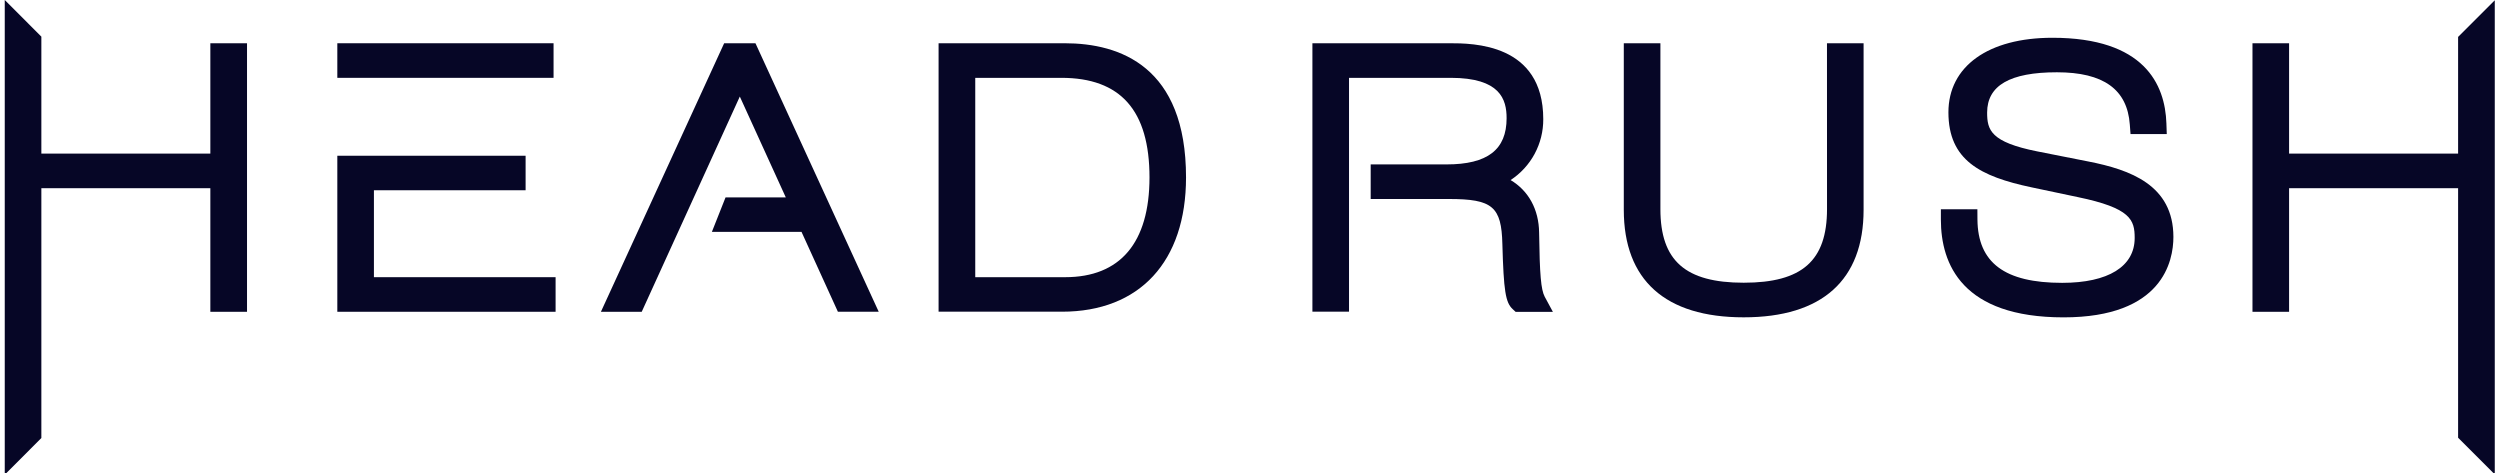
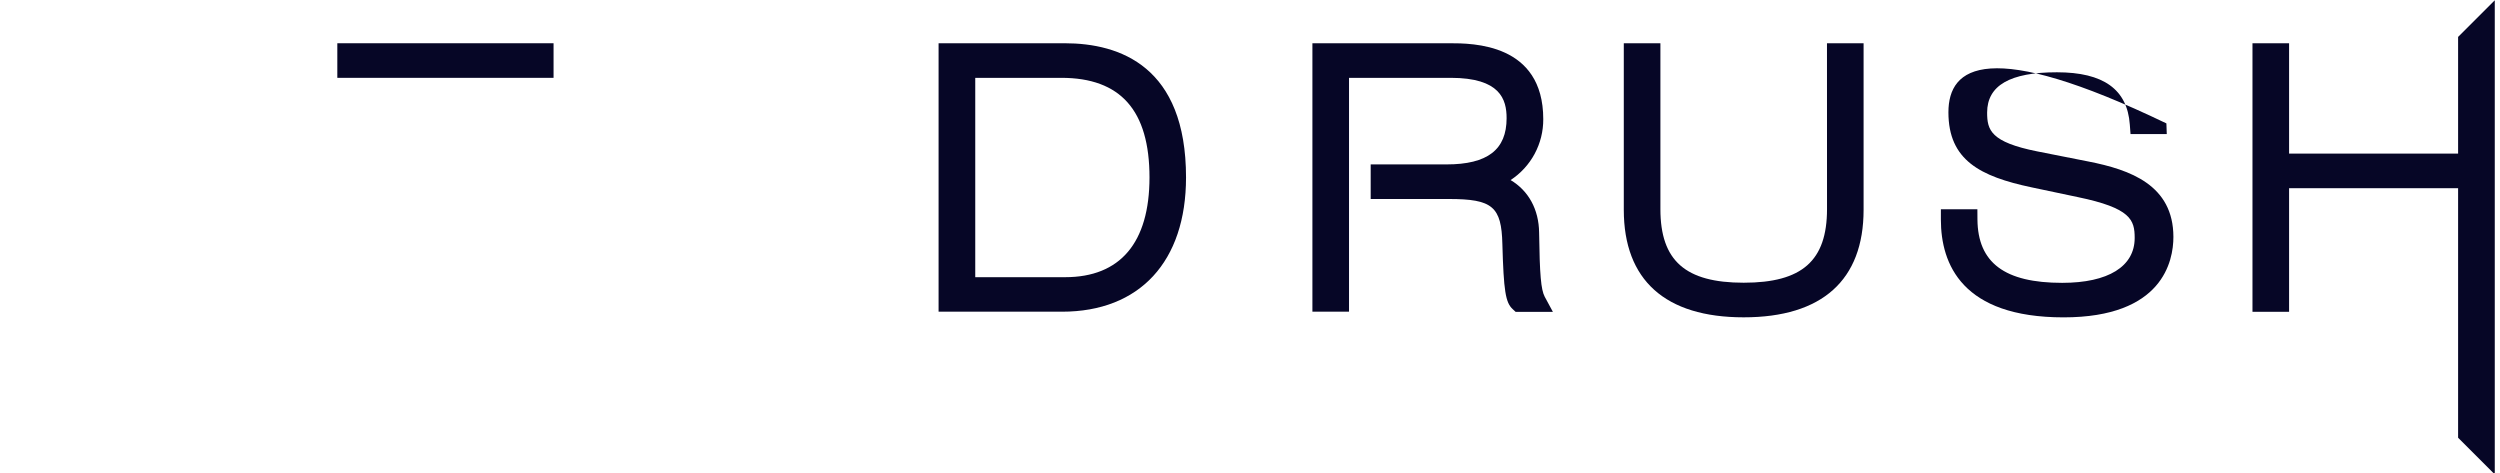
<svg xmlns="http://www.w3.org/2000/svg" width="296" height="56" viewBox="0 0 296 56" fill="none">
  <g clip-path="url(#clip0_19_472)">
-     <path d="M24.905 18.19H4.897V4.338L0.562 0V56.206L4.897 51.861V22.285H24.905V36.914H29.247V5.12H24.905V18.19Z" fill="#060626" />
    <path d="M291.039 4.371V18.189H271.028V5.121H266.693V36.914H271.028V22.285H291.039V51.828L295.381 56.166V0.034L291.039 4.371Z" fill="#060626" />
    <path d="M126.065 5.121H111.128V36.905H125.738C134.938 36.905 140.426 30.966 140.426 21.008C140.426 7.879 132.613 5.121 126.065 5.121ZM126.108 32.818H115.47V9.216H125.66C132.681 9.216 136.101 13.077 136.101 21.017C136.093 28.741 132.636 32.819 126.11 32.819L126.108 32.818Z" fill="#060626" />
    <path d="M216.319 24.759C216.319 30.871 213.373 33.474 206.455 33.474C199.548 33.474 196.592 30.871 196.592 24.759V5.121H192.257V24.838C192.257 33.165 197.167 37.571 206.453 37.571C215.739 37.571 220.649 33.165 220.649 24.838V5.121H216.314L216.319 24.759Z" fill="#060626" />
-     <path d="M247.261 19.12L241.231 17.929C235.692 16.825 235.276 15.394 235.276 13.334C235.276 10.118 237.981 8.558 243.538 8.558C249.042 8.558 251.868 10.575 252.169 14.739L252.255 15.877H256.545L256.502 14.61C256.347 9.981 253.882 4.472 243.003 4.472C235.414 4.472 230.693 7.852 230.693 13.3C230.693 18.964 234.457 20.894 240.531 22.179L246.001 23.334C252.289 24.636 252.746 26.032 252.746 28.179C252.746 31.55 249.619 33.489 244.157 33.489C237.352 33.489 234.174 31.11 234.13 25.99L234.122 24.774H229.8V25.998C229.8 31.283 232.324 37.576 244.323 37.576C256.064 37.576 257.331 30.912 257.331 28.05C257.323 21.914 252.232 20.095 247.261 19.12Z" fill="#060626" />
+     <path d="M247.261 19.12L241.231 17.929C235.692 16.825 235.276 15.394 235.276 13.334C235.276 10.118 237.981 8.558 243.538 8.558C249.042 8.558 251.868 10.575 252.169 14.739L252.255 15.877H256.545L256.502 14.61C235.414 4.472 230.693 7.852 230.693 13.3C230.693 18.964 234.457 20.894 240.531 22.179L246.001 23.334C252.289 24.636 252.746 26.032 252.746 28.179C252.746 31.55 249.619 33.489 244.157 33.489C237.352 33.489 234.174 31.11 234.13 25.99L234.122 24.774H229.8V25.998C229.8 31.283 232.324 37.576 244.323 37.576C256.064 37.576 257.331 30.912 257.331 28.05C257.323 21.914 252.232 20.095 247.261 19.12Z" fill="#060626" />
    <path d="M65.541 5.121H39.939V9.216H65.541V5.121Z" fill="#060626" />
-     <path d="M44.272 22.526H62.231V18.44H39.939V36.914H65.782V32.819H44.272V22.526Z" fill="#060626" />
-     <path d="M85.741 5.121L71.149 36.914H75.981L87.594 11.431L93.038 23.371H85.905L84.286 27.457H94.901L99.208 36.913H104.041L89.446 5.121H85.741Z" fill="#060626" />
    <path d="M182.231 27.534C182.196 24.793 180.982 22.586 178.854 21.319C180.049 20.537 181.03 19.468 181.705 18.208C182.381 16.949 182.73 15.541 182.722 14.112C182.722 5.12 174.357 5.12 171.6 5.12H155.389V36.905H159.724V9.216H171.766C177.633 9.216 178.382 11.768 178.382 13.992C178.382 17.724 176.125 19.466 171.267 19.466H162.289V23.561H171.55C176.71 23.561 177.778 24.457 177.881 28.906C178.036 34.449 178.252 35.811 179.096 36.595L179.449 36.923H183.861L182.888 35.121C182.455 34.277 182.3 32.578 182.231 27.534Z" fill="#060626" />
  </g>
  <defs>
    <clipPath id="clip0_19_472">
      <rect width="294.875" height="56" fill="white" transform="translate(0.562)" />
    </clipPath>
  </defs>
</svg>